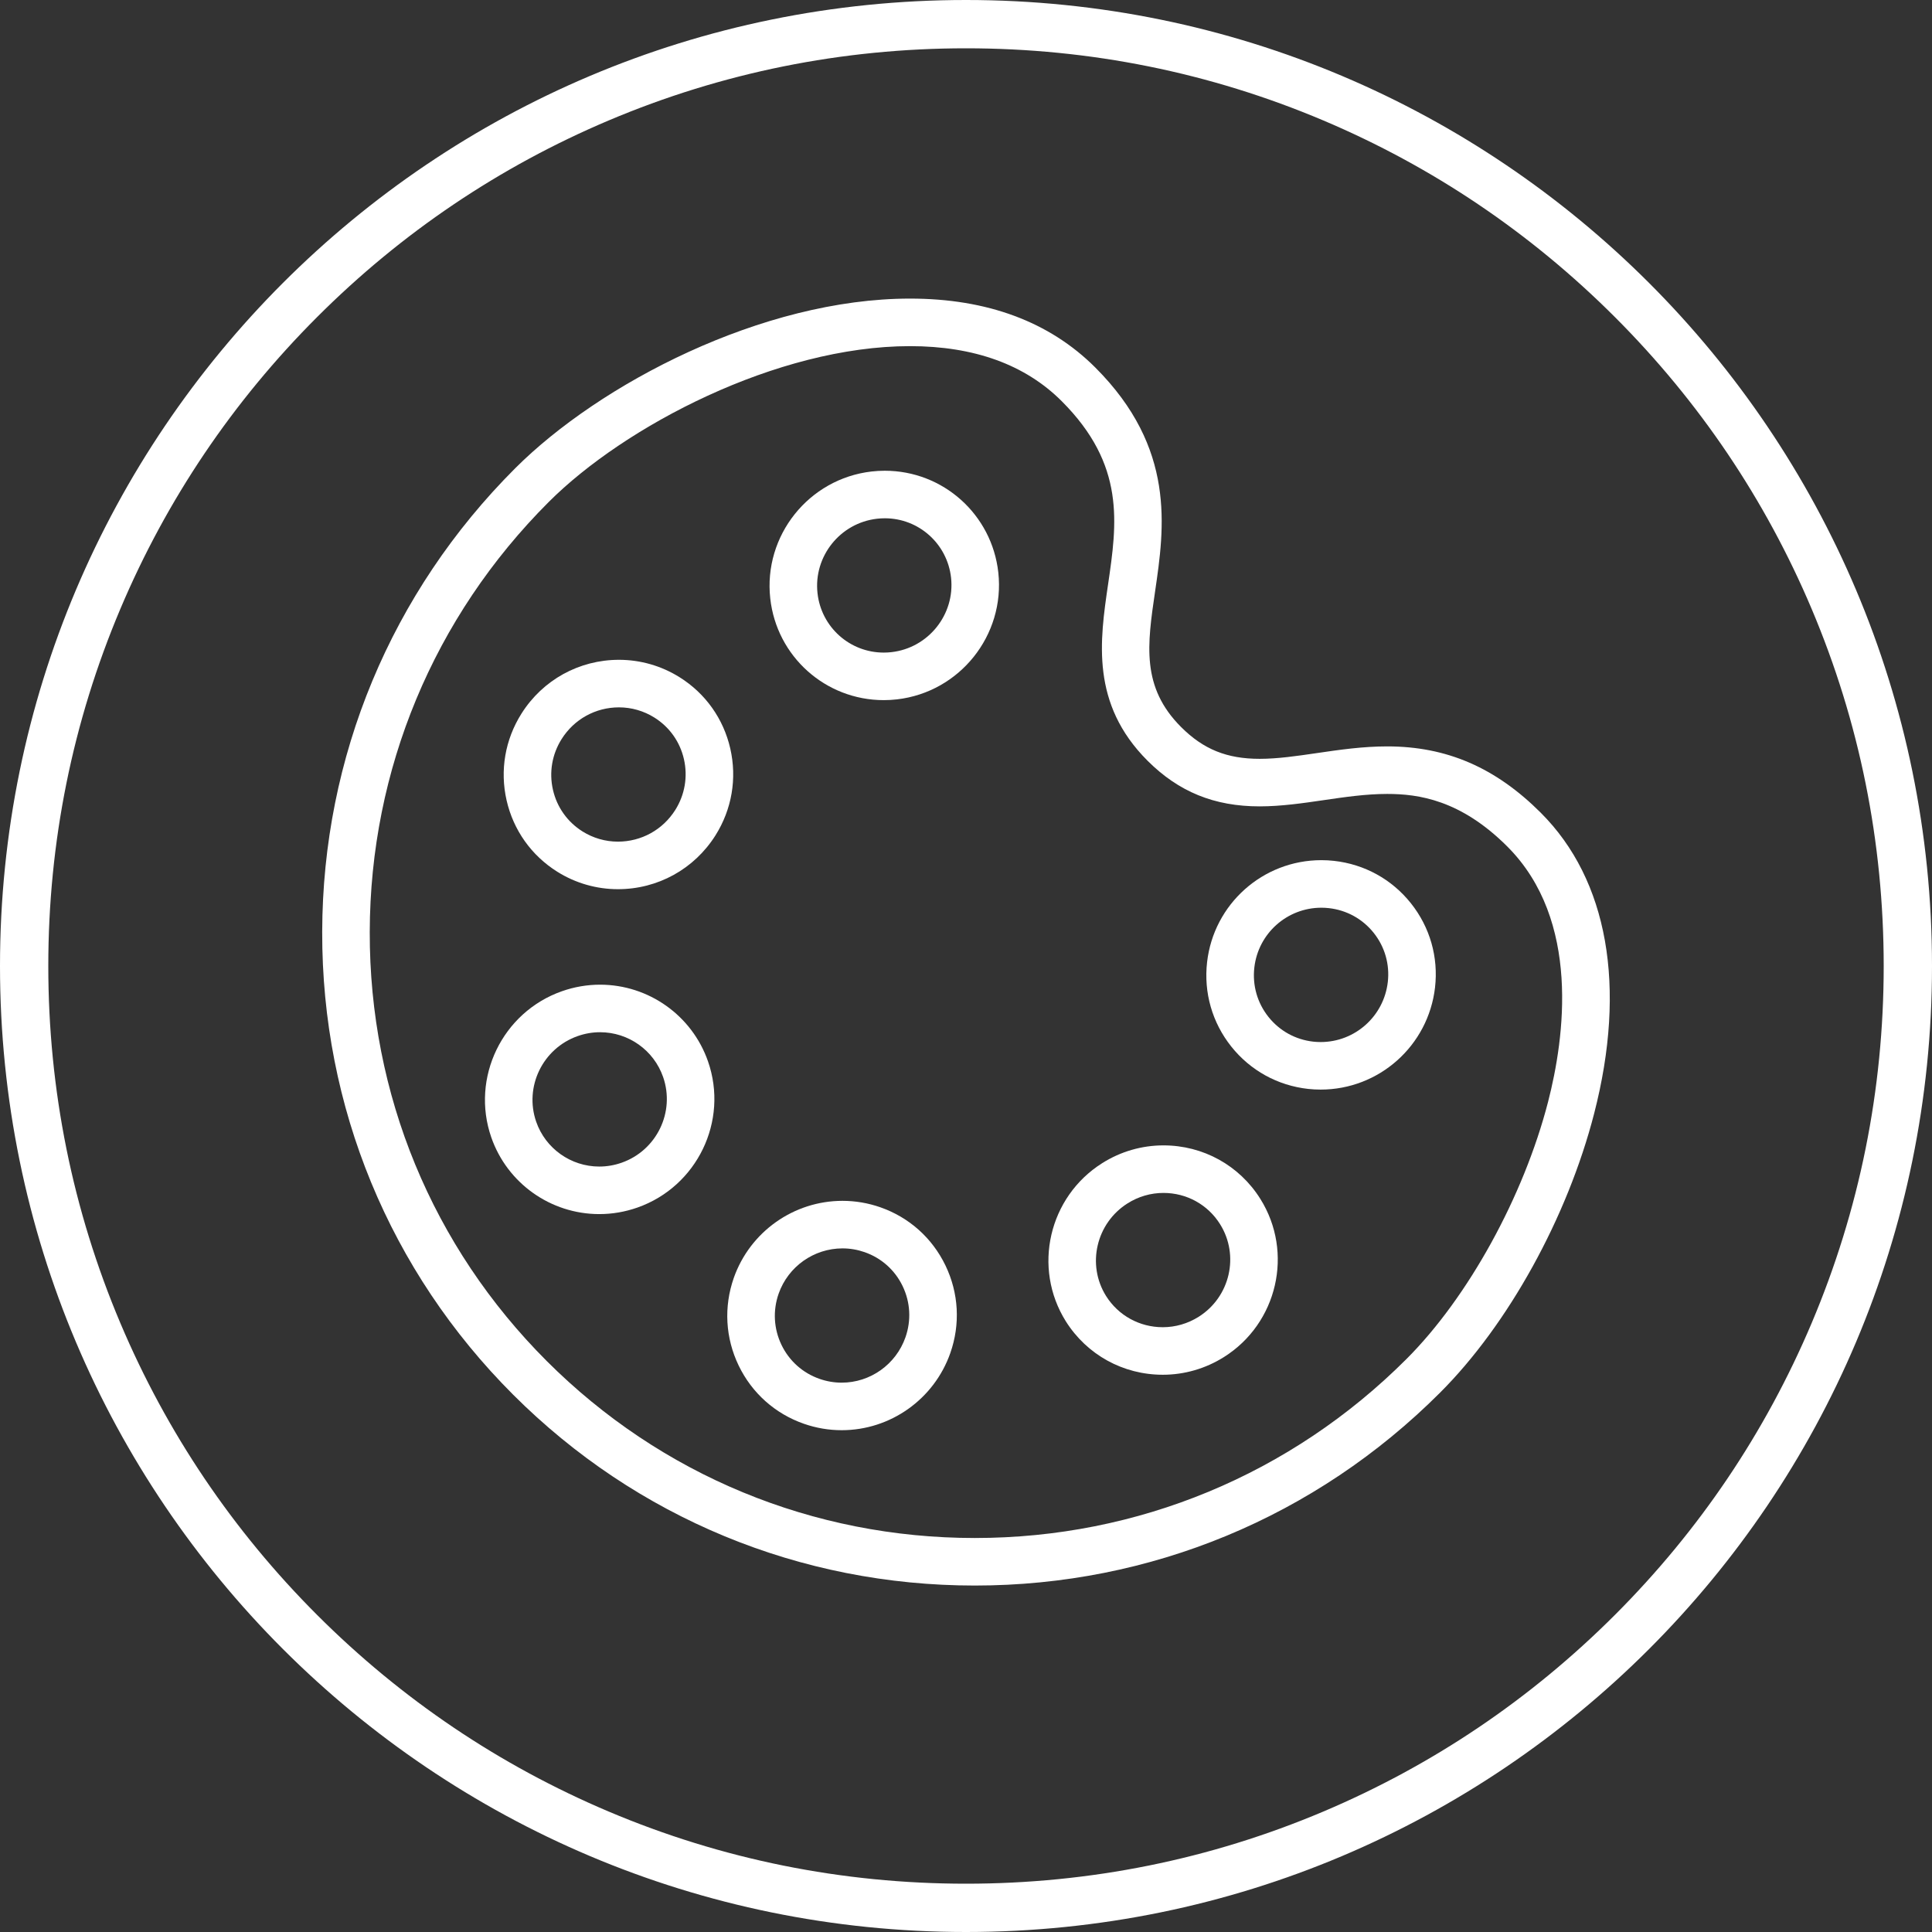
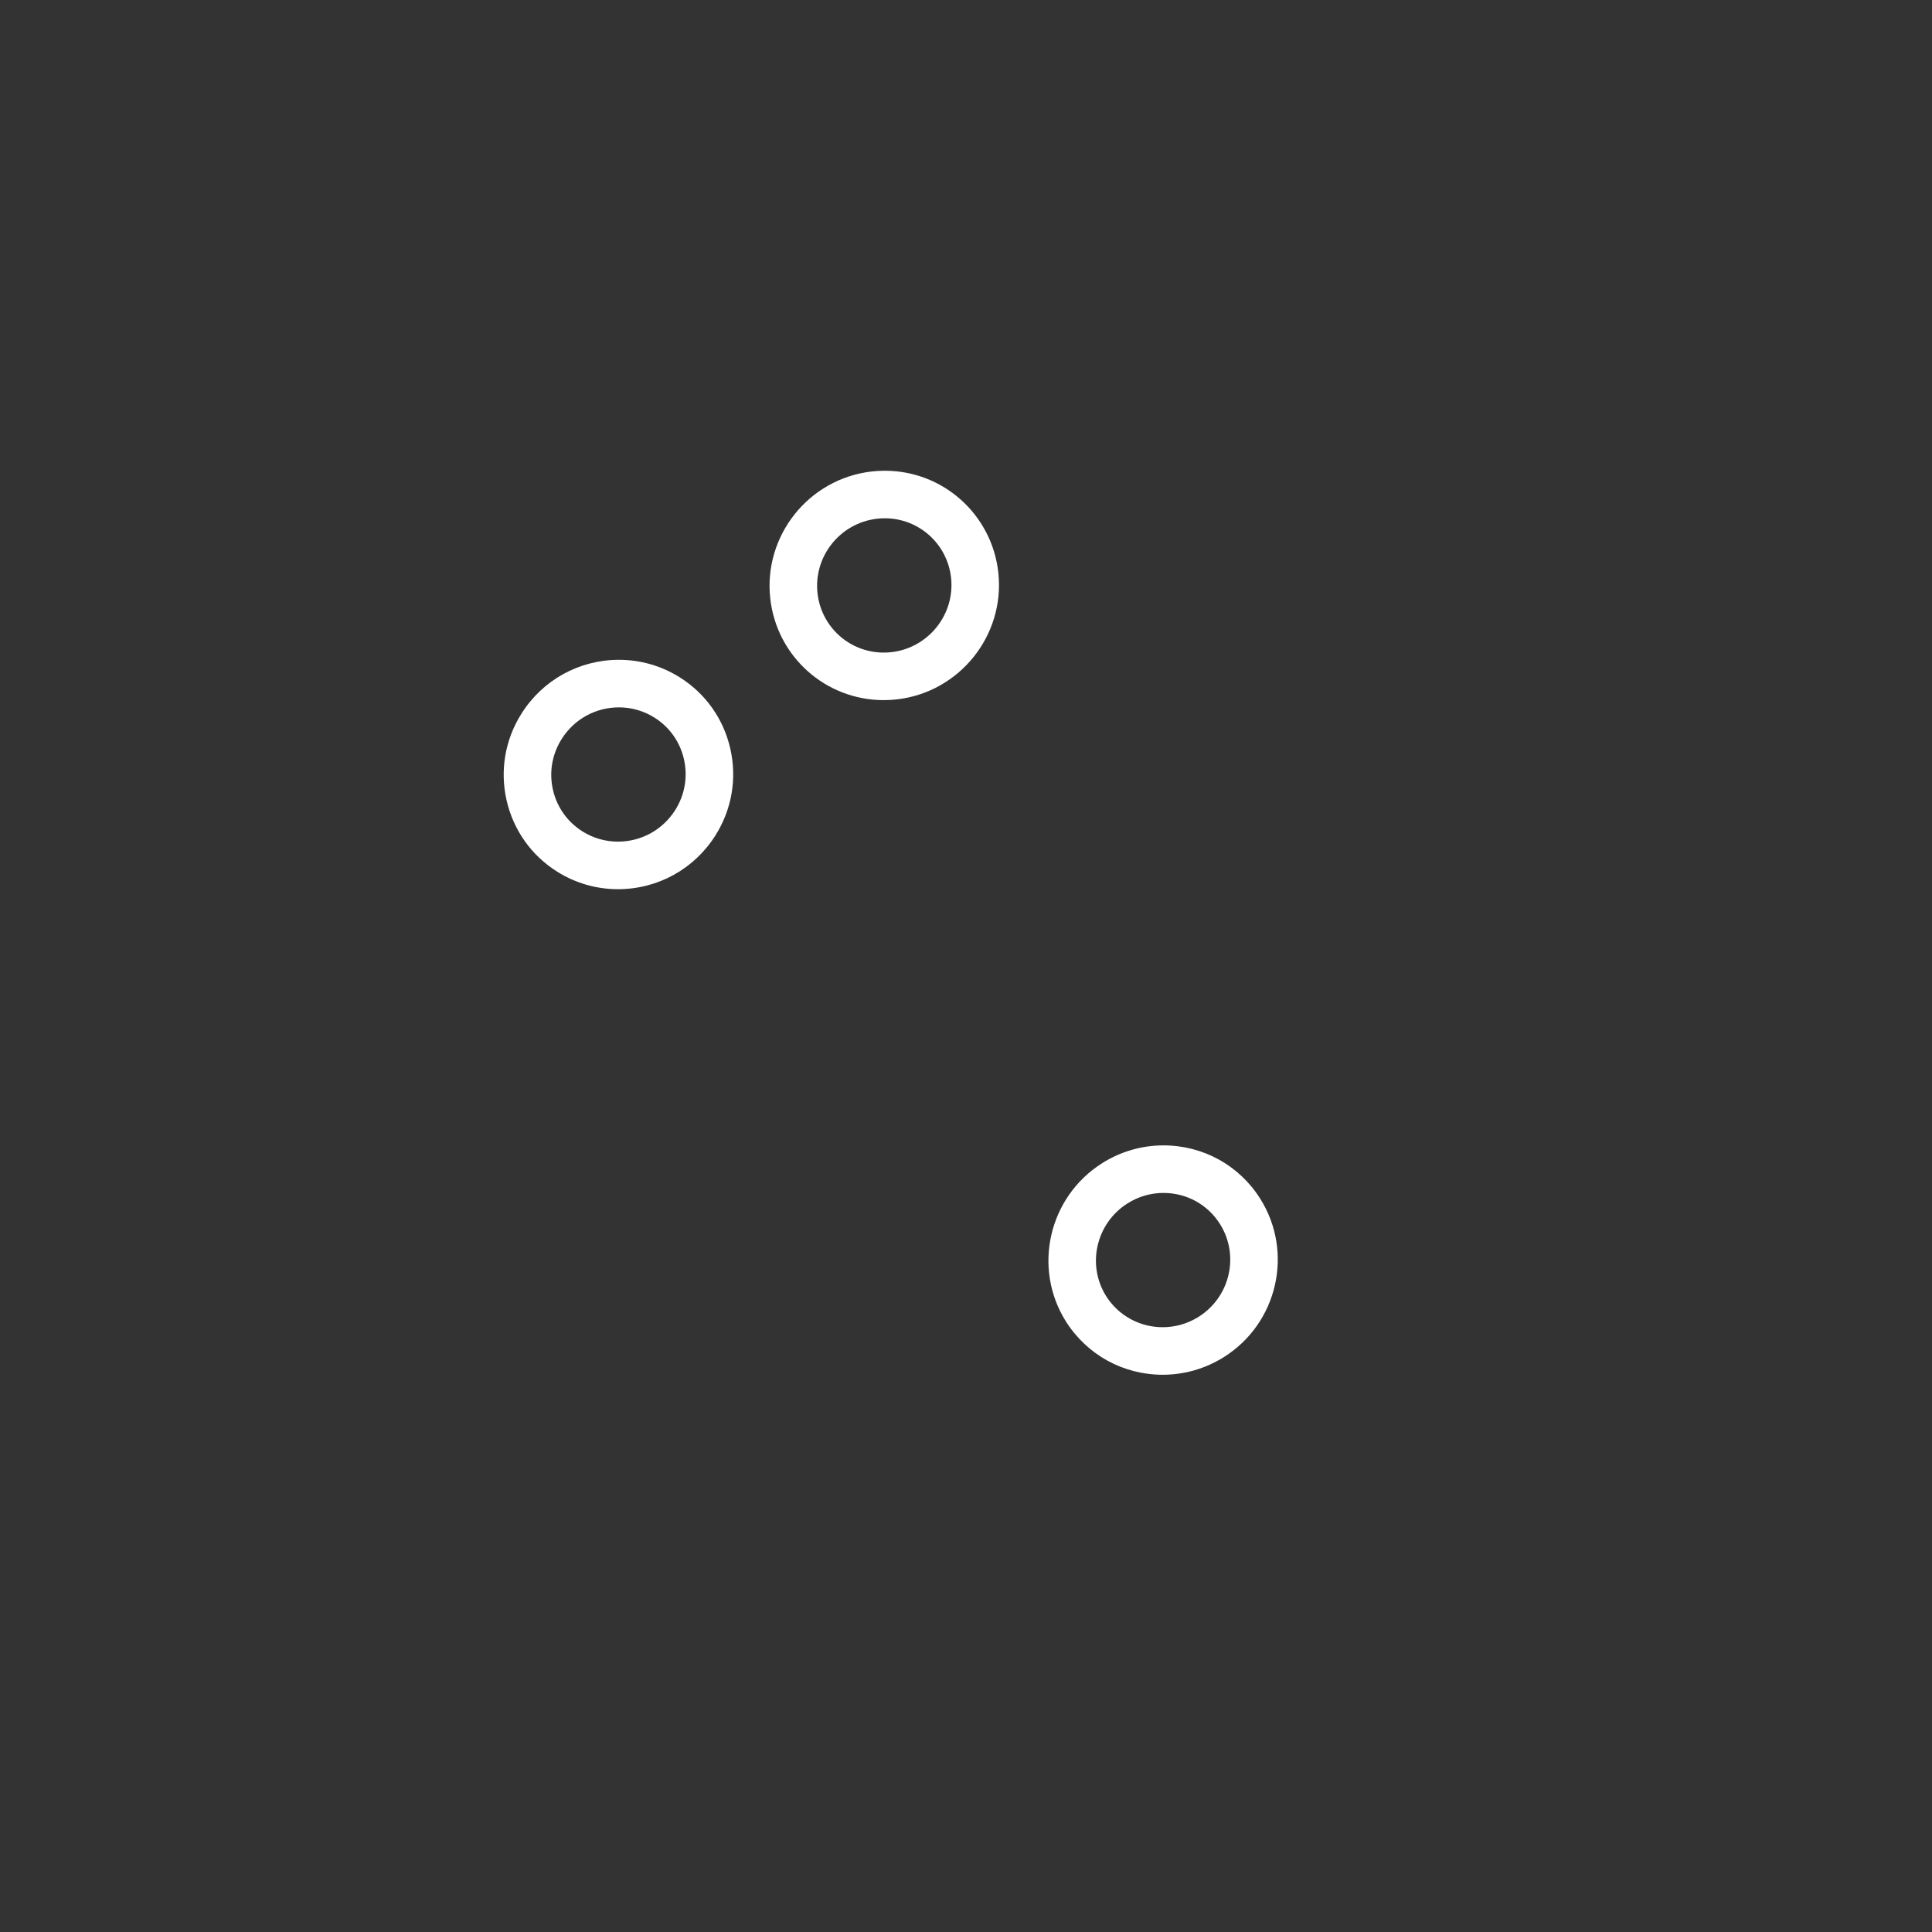
<svg xmlns="http://www.w3.org/2000/svg" id="Vrstva_1" data-name="Vrstva 1" viewBox="0 0 800 800">
  <rect x="0" y="0" width="800" height="800" fill="#333333" stroke="none" />
-   <path d="M400,20c51.308,0,101.072,10.044,147.907,29.854,45.248,19.138,85.889,46.54,120.794,81.445,34.905,34.905,62.307,75.546,81.445,120.794,19.81,46.835,29.854,96.598,29.854,147.907s-10.044,101.072-29.854,147.907c-19.138,45.248-46.54,85.889-81.445,120.794s-75.546,62.307-120.794,81.445c-46.835,19.81-96.598,29.854-147.907,29.854s-101.072-10.044-147.907-29.854c-45.248-19.138-85.889-46.54-120.794-81.445-34.905-34.905-62.307-75.546-81.445-120.794-19.81-46.835-29.854-96.598-29.854-147.907s10.044-101.072,29.854-147.907c19.138-45.248,46.54-85.889,81.445-120.794s75.546-62.307,120.794-81.445c46.835-19.81,96.598-29.854,147.907-29.854M400,0C179.086,0,0,179.086,0,400s179.086,400,400,400,400-179.086,400-400S620.914,0,400,0h0Z" style="fill: #fff;" />
  <g>
-     <path d="M638.055,336.592c-18.789-18.78-39.018-27.525-63.662-27.525-10.153,0-19.779,1.408-29.086,2.769-8.357,1.222-16.25,2.377-23.711,2.379-13.567,0-23.291-3.932-32.516-13.152-16.581-16.571-14.019-34.055-10.777-56.189,3.867-26.407,8.68-59.269-24.774-92.705-18.94-18.929-44.746-28.528-76.698-28.528-61.187,0-128.566,35.348-163.502,70.264-51.369,51.342-79.748,119.512-79.912,191.958-.164,72.46,27.919,140.524,79.074,191.651,50.984,50.958,118.862,79.023,191.132,79.028h.021c72.702,0,141.121-28.364,192.648-79.864,28.277-28.26,52.731-72.561,63.818-115.612,13.53-52.528,5.698-96.733-22.056-124.471v-.003ZM641.047,456.155c-10.106,39.234-33.134,81.077-58.672,106.597-47.814,47.788-111.284,74.104-178.733,74.103h-.018c-67.015-.005-129.951-26.024-177.219-73.266-47.419-47.396-73.453-110.499-73.302-177.683.151-67.201,26.482-130.445,74.139-178.075,31.287-31.271,94.346-64.502,149.587-64.502,26.544,0,47.668,7.66,62.783,22.766,26.457,26.443,22.937,50.479,19.211,75.925-3.391,23.158-7.235,49.406,16.34,72.969,12.913,12.905,27.666,18.914,46.435,18.912,8.894-.002,17.874-1.316,26.559-2.586,8.61-1.26,17.515-2.563,26.236-2.563,13.023,0,30.444,2.474,49.745,21.765,30.526,30.51,23.698,79.28,16.909,105.636v.002Z" style="fill: #fff;" />
    <path d="M366.38,194.923c-1.819,0-3.663.107-5.483.315-26.018,2.992-44.837,26.576-41.951,52.567,2.646,24.003,22.853,42.105,46.997,42.105,1.813,0,3.652-.107,5.466-.313,26.005-2.991,44.83-26.562,41.967-52.549-2.653-24.015-22.858-42.125-46.997-42.125h0ZM369.166,270.038c-1.07.123-2.154.185-3.22.185-14.092,0-25.885-10.567-27.432-24.584-1.693-15.251,9.358-29.086,24.635-30.843,1.075-.123,2.161-.187,3.234-.187,14.088,0,25.88,10.575,27.43,24.597,1.68,15.244-9.379,29.076-24.646,30.831h-.001Z" style="fill: #fff;" />
    <path d="M302.39,309.941c-2.822-12.324-10.272-22.801-20.973-29.504-7.542-4.726-16.224-7.225-25.107-7.225-16.489,0-31.587,8.332-40.387,22.29-6.792,10.772-8.977,23.526-6.152,35.909,2.814,12.337,10.272,22.837,20.998,29.56,7.54,4.725,16.222,7.222,25.106,7.222,16.489,0,31.589-8.331,40.397-22.3,6.782-10.793,8.956-23.56,6.119-35.951h-.001ZM279.609,335.403c-5.173,8.204-14.048,13.102-23.737,13.102-5.181,0-10.247-1.458-14.65-4.216-6.262-3.926-10.616-10.053-12.258-17.255-1.654-7.246-.372-14.716,3.609-21.03,5.173-8.204,14.047-13.103,23.736-13.103,5.181,0,10.247,1.46,14.655,4.221,6.244,3.911,10.588,10.024,12.235,17.214,1.662,7.26.386,14.745-3.59,21.068h0Z" style="fill: #fff;" />
-     <path d="M248.471,407.735c-5.373,0-10.69.914-15.799,2.714-24.699,8.697-37.815,35.845-29.237,60.524,6.615,18.996,24.582,31.758,44.712,31.758,5.374,0,10.692-.912,15.81-2.71,24.715-8.697,37.82-35.853,29.212-60.53-6.613-18.993-24.576-31.755-44.699-31.755h0ZM257.425,481.449c-3.012,1.06-6.132,1.596-9.277,1.596-11.76,0-22.256-7.453-26.119-18.542-5.025-14.46,2.684-30.38,17.187-35.485,3.002-1.058,6.118-1.596,9.258-1.596,11.755,0,22.246,7.451,26.108,18.545,5.043,14.463-2.653,30.38-17.155,35.482h-.002Z" style="fill: #fff;" />
-     <path d="M364.436,499.877c-5.038-1.749-10.28-2.635-15.579-2.635-20.19,0-38.271,12.803-45.002,31.875-4.21,12.004-3.496,24.912,2.016,36.34,5.494,11.39,15.1,19.954,27.046,24.11,5.045,1.757,10.293,2.648,15.602,2.648,20.179,0,38.248-12.814,44.966-31.891,4.223-11.993,3.516-24.896-1.995-36.33-5.496-11.402-15.101-19.966-27.055-24.116h.001ZM374.918,553.786c-3.949,11.212-14.557,18.743-26.398,18.743-3.097,0-6.167-.522-9.126-1.554-6.977-2.428-12.583-7.422-15.787-14.068-3.224-6.684-3.64-14.24-1.178-21.257,3.95-11.197,14.573-18.72,26.43-18.72,3.097,0,6.167.52,9.123,1.545,6.969,2.42,12.572,7.415,15.776,14.065,3.219,6.684,3.631,14.229,1.162,21.245h-.002Z" style="fill: #fff;" />
    <path d="M481.761,474.278c-8.967,0-17.735,2.543-25.343,7.348-22.189,13.979-28.959,43.355-15.082,65.503,8.72,13.855,23.727,22.128,40.143,22.128,8.954,0,17.712-2.535,25.32-7.323,22.215-13.956,28.977-43.342,15.077-65.501-8.692-13.871-23.688-22.154-40.115-22.154h0ZM496.318,545.267c-4.471,2.814-9.602,4.302-14.839,4.302-9.609,0-18.386-4.833-23.472-12.911-8.116-12.954-4.123-30.17,8.913-38.381,4.469-2.822,9.601-4.313,14.842-4.313,9.604,0,18.361,4.83,23.432,12.924,8.139,12.975,4.159,30.19-8.877,38.379h0Z" style="fill: #fff;" />
-     <path d="M552.391,356.464c-1.739-.192-3.501-.289-5.24-.289-24.234,0-44.581,18.158-47.324,42.24-1.437,12.629,2.128,25.045,10.037,34.962,7.894,9.893,19.172,16.112,31.776,17.515,1.728.187,3.478.284,5.209.284,24.205,0,44.564-18.156,47.361-42.241,1.454-12.613-2.095-25.014-9.993-34.924-7.898-9.912-19.198-16.143-31.827-17.546h.001ZM574.655,406.672c-1.642,14.148-13.595,24.817-27.804,24.817-1.019,0-2.052-.056-3.051-.166-7.35-.817-13.935-4.449-18.543-10.222-4.625-5.798-6.708-13.064-5.865-20.458,1.608-14.127,13.543-24.779,27.762-24.779,1.022,0,2.061.057,3.076.171,7.379.819,13.983,4.457,18.594,10.244,4.608,5.785,6.68,13.031,5.832,20.394h0Z" style="fill: #fff;" />
  </g>
</svg>